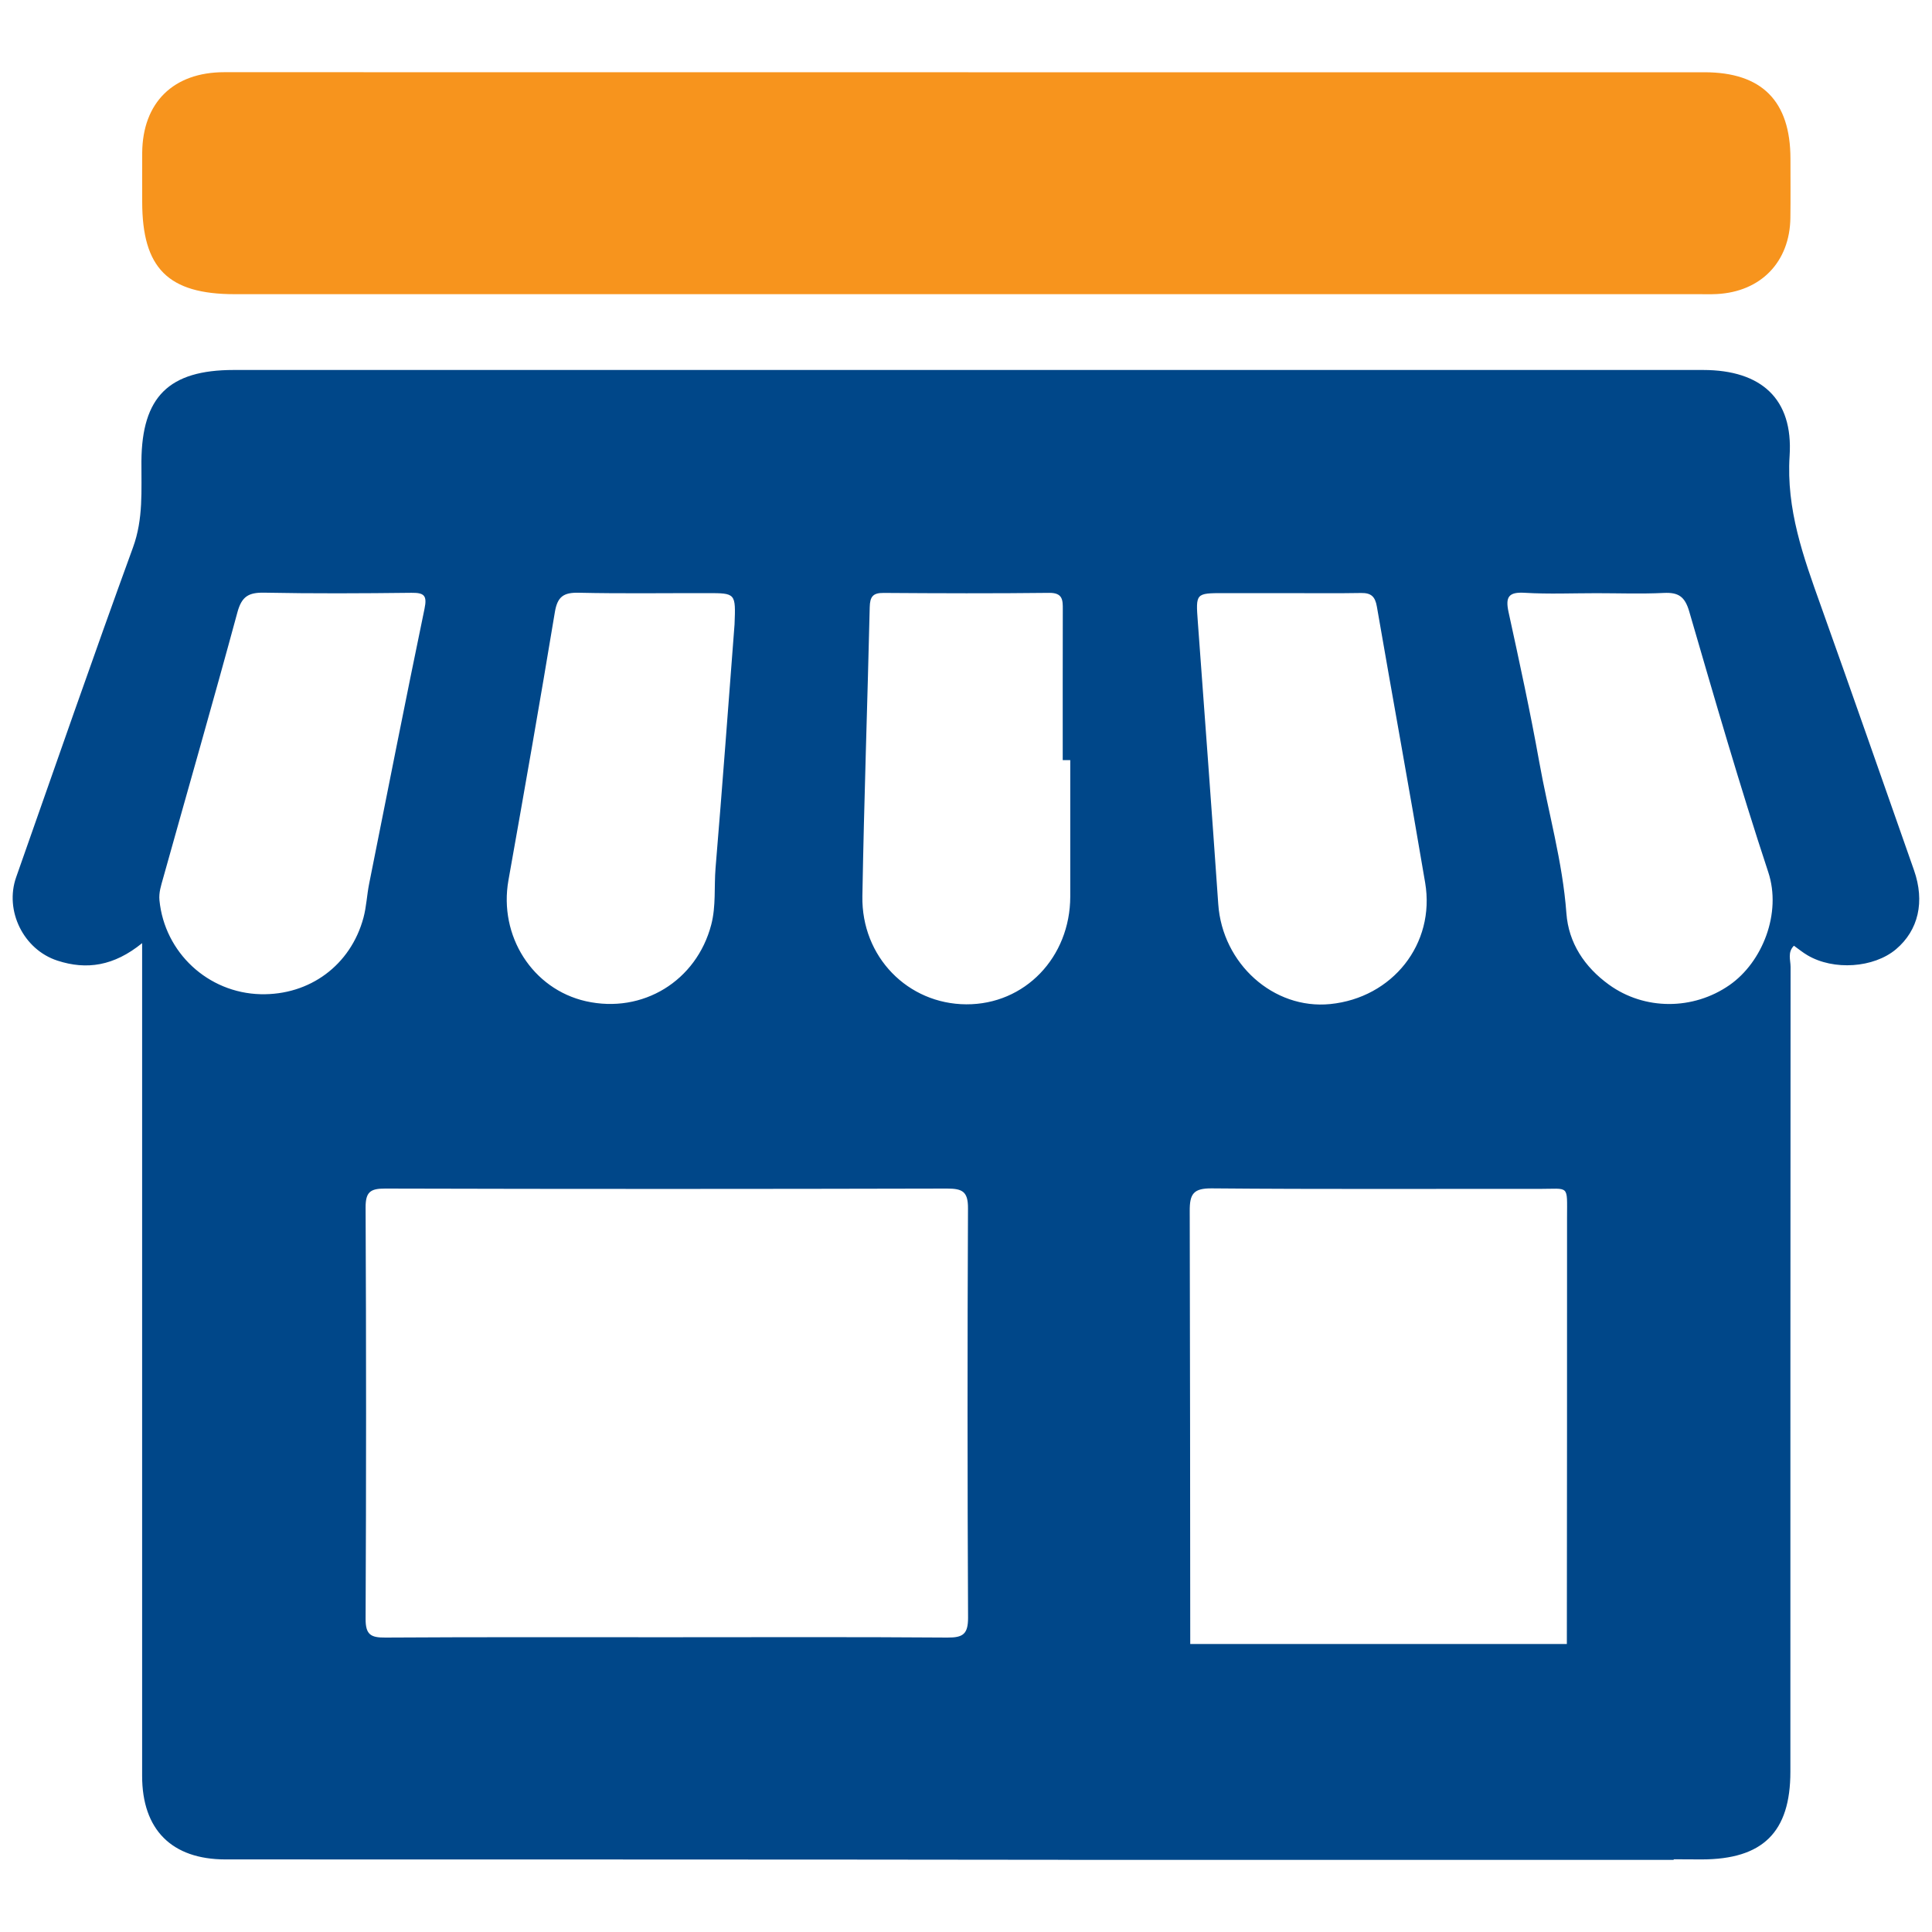
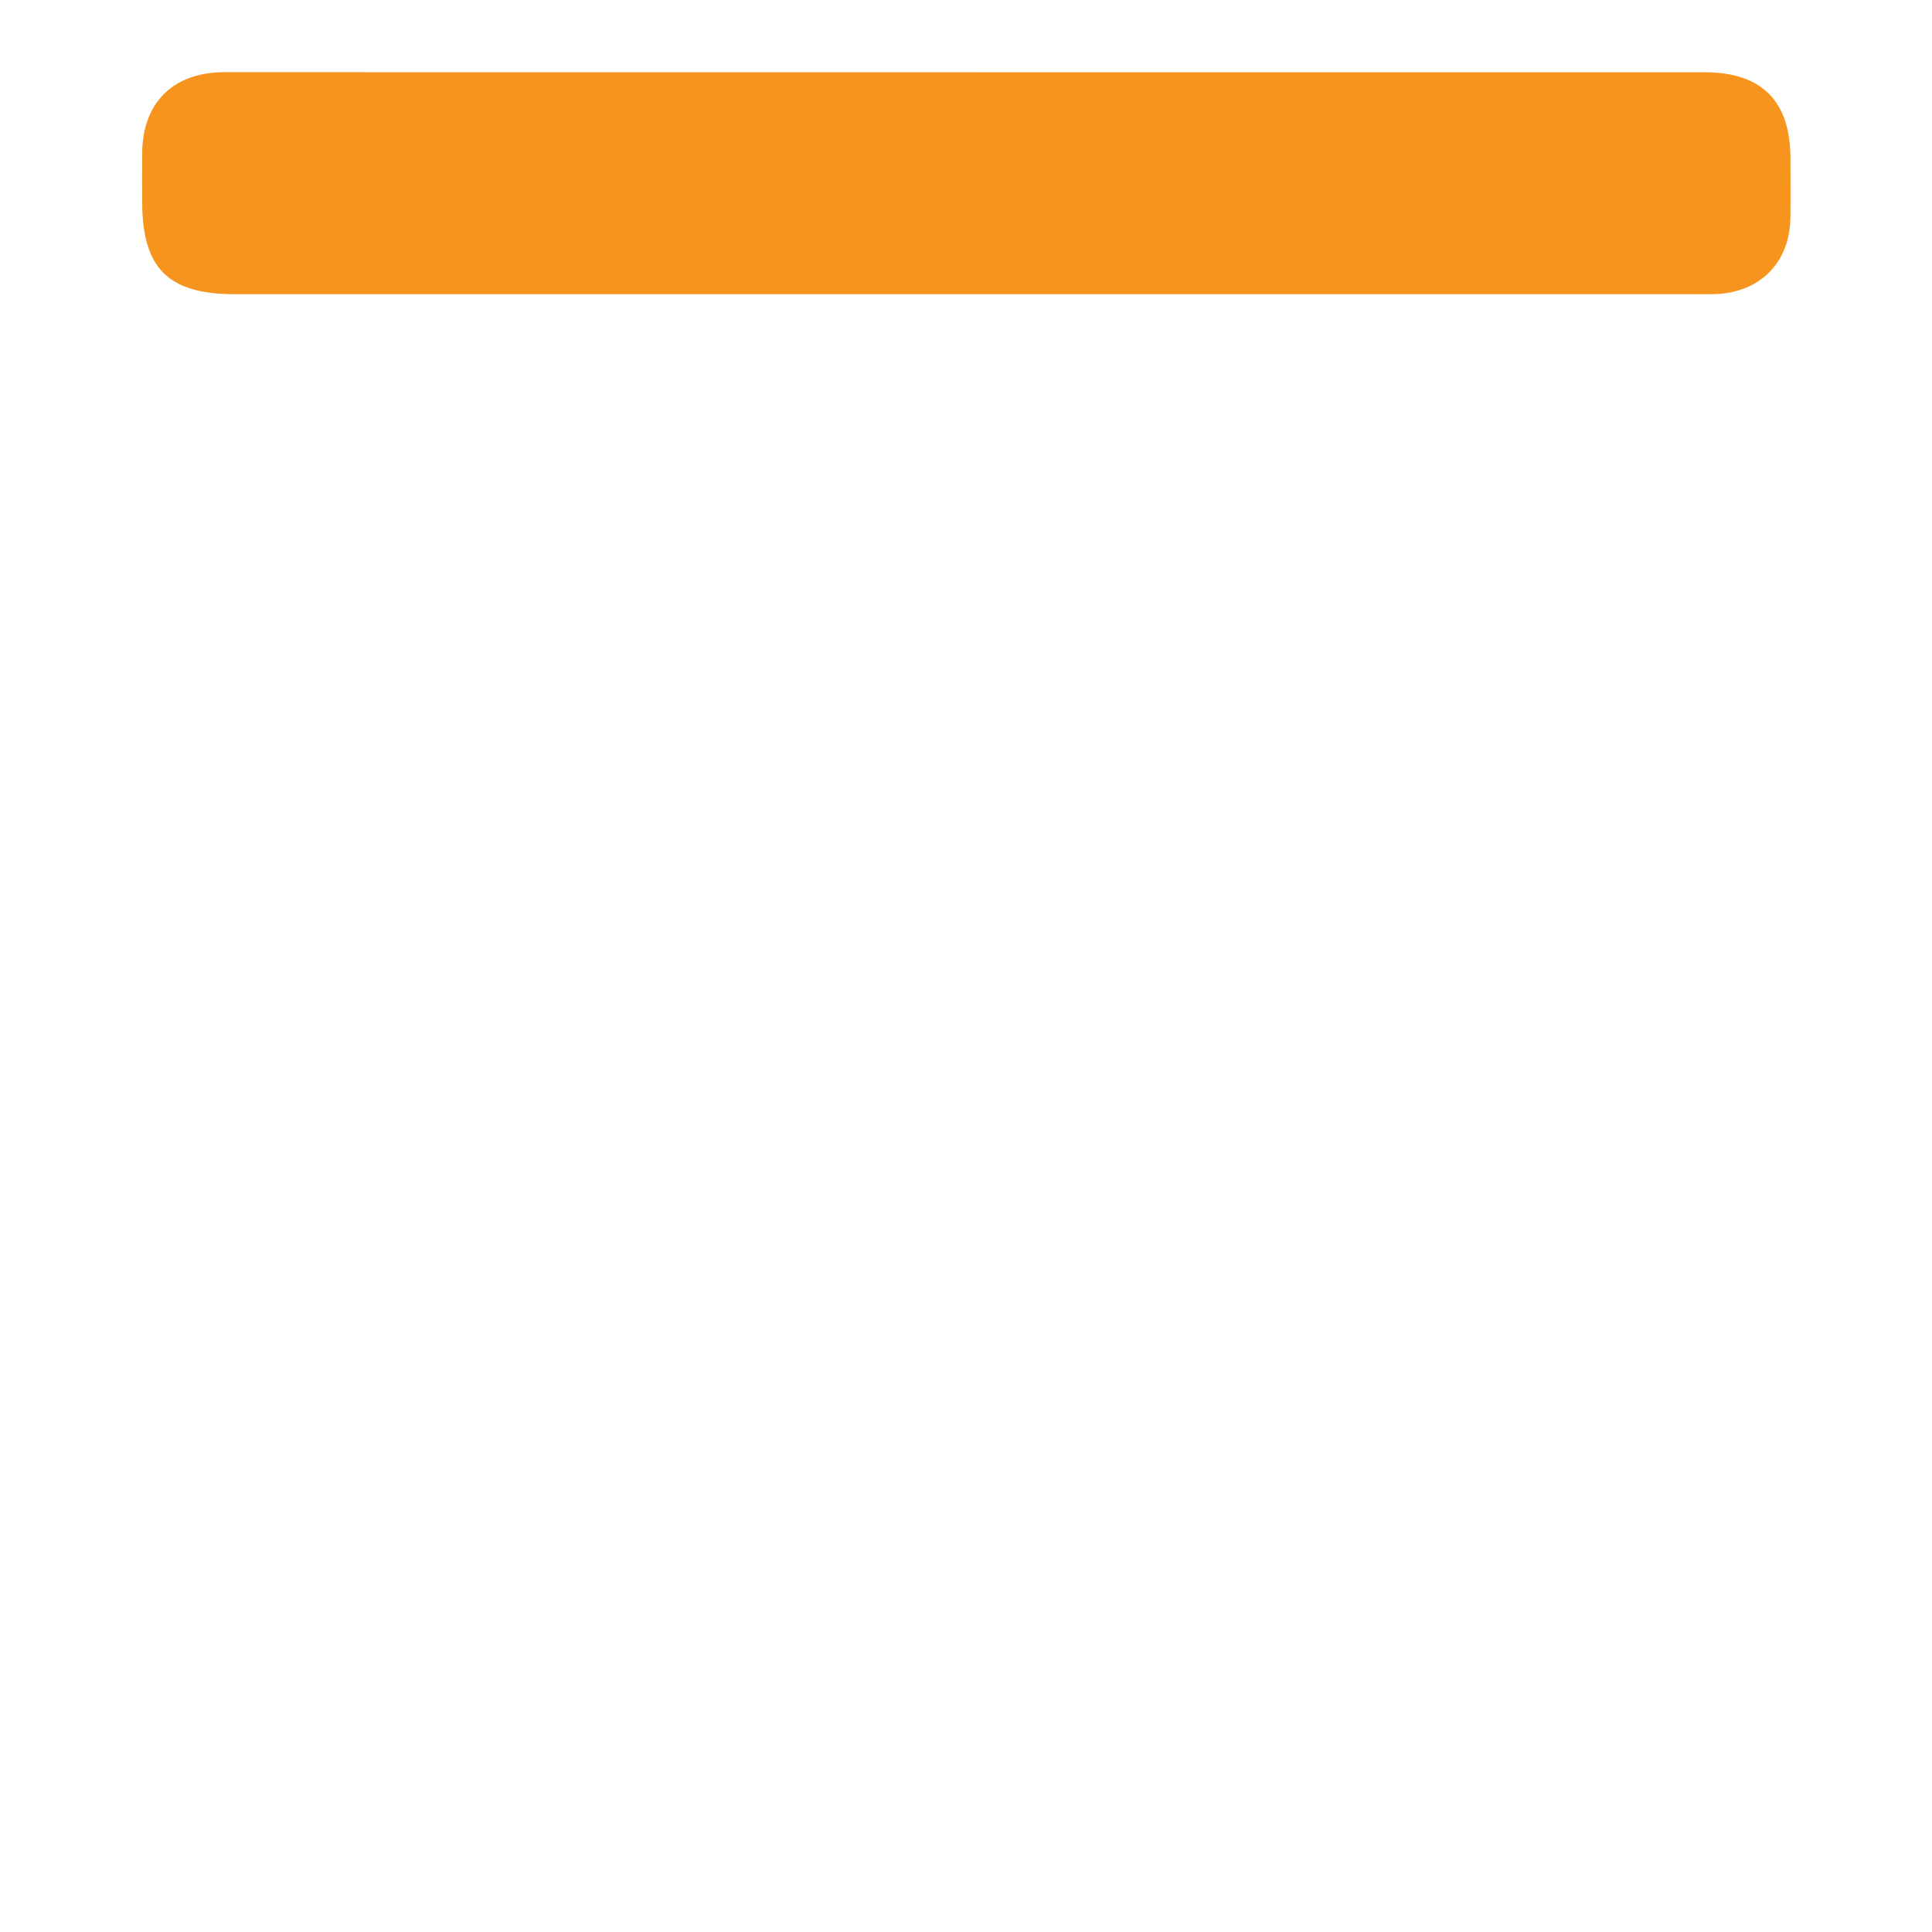
<svg xmlns="http://www.w3.org/2000/svg" version="1.1" id="Layer_1" x="0px" y="0px" viewBox="0 0 300 300" style="enable-background:new 0 0 300 300;" xml:space="preserve">
  <style type="text/css">
	.st0{fill:#F7941D;}
	.st1{fill:#004789;}
</style>
  <g>
    <path class="st0" d="M150.38,11.22c38.09,0,76.18,0,114.27,0c8.93,0,13.37,4.46,13.37,13.44c0,3.06,0.03,6.12-0.01,9.17   c-0.09,6.84-4.58,11.48-11.43,11.83c-0.95,0.05-1.9,0.02-2.86,0.02c-75.76,0-151.51,0-227.27,0c-10.34,0-14.37-4.02-14.37-14.35   c0-2.53-0.02-5.06,0-7.59c0.06-7.81,4.83-12.53,12.75-12.53C73.35,11.21,111.86,11.22,150.38,11.22" />
-     <path class="st1" d="M297.2,135.11c-4.82-13.7-9.59-27.42-14.48-41.1c-2.69-7.53-5.37-14.91-4.83-23.24   c0.57-8.83-4.4-13.31-13.42-13.32c-10.67-0.01-21.34,0-32.02,0h-53.94h-65.99c-25.41,0-50.81,0-76.22,0   c-10.1,0-14.26,4.17-14.34,14.16c-0.03,4.49,0.32,8.94-1.31,13.4c-6.2,17.01-12.13,34.12-18.14,51.2   c-1.83,5.19,1.13,11.25,6.42,12.96c4.52,1.47,8.76,0.84,13.14-2.72v4.03c0,41.76,0,83.52,0,125.29c0,8.33,4.59,12.95,12.92,12.96   c43.69,0.01,87.39,0,131.08,0.06v0.01h93.82v-0.09c1.44,0.01,2.87,0.02,4.31,0.02c9.53,0,13.81-4.22,13.81-13.62   c0-41.66,0-83.31,0.03-124.97c0-1.06-0.5-2.27,0.52-3.29c0.73,0.52,1.38,1.06,2.1,1.48c4.07,2.41,10.31,1.97,13.75-0.93   C297.9,144.45,298.92,140,297.2,135.11 M190.07,92.1c3.17,0,6.34,0,9.52,0c3.91,0,7.83,0.05,11.74-0.02   c1.58-0.03,2.2,0.55,2.47,2.11c2.47,14.3,5.09,28.58,7.5,42.89c1.6,9.49-5.08,17.86-14.74,18.83c-8.81,0.88-16.75-6.27-17.39-15.52   c-1.01-14.6-2.1-29.19-3.17-43.79C185.67,92.1,185.64,92.1,190.07,92.1 M188.2,184.53c16.93,0.15,33.87,0.06,50.81,0.08   c4.73,0.01,4.32-0.74,4.32,4.45c0.01,22.07-0.01,44.15-0.03,66.22h-58.48c-0.02-22.4-0.02-44.8-0.08-67.2   C184.72,185.38,185.31,184.5,188.2,184.53 M78.95,136.69c2.47-13.87,4.91-27.75,7.21-41.65c0.4-2.38,1.34-3.05,3.68-3   c6.66,0.15,13.32,0.05,19.99,0.06c4.42,0,4.42,0,4.23,4.85c-0.94,12.23-1.88,25.03-2.95,37.84c-0.24,2.93,0.09,5.89-0.67,8.8   c-2.29,8.73-10.64,13.86-19.46,11.88C82.67,153.59,77.42,145.31,78.95,136.69 M40.47,154.38c-8.18-0.2-14.91-6.47-15.71-14.58   c-0.12-1.22,0.26-2.31,0.56-3.4c3.85-13.78,7.81-27.53,11.55-41.34c0.67-2.46,1.75-3.07,4.15-3.03c7.62,0.15,15.24,0.11,22.86,0.02   c1.98-0.02,2.47,0.4,2.04,2.47c-2.95,14.22-5.76,28.47-8.6,42.71c-0.35,1.75-0.42,3.56-0.88,5.27   C54.45,149.88,48.08,154.56,40.47,154.38 M150.32,251.17c0.01,2.57-0.78,3.13-3.21,3.11c-14.49-0.11-28.98-0.05-43.47-0.05   c-14.6,0-29.19-0.04-43.79,0.05c-2.26,0.02-3.09-0.43-3.08-2.91c0.1-21.28,0.1-42.57,0-63.85c-0.01-2.41,0.71-2.97,3.04-2.96   c29.08,0.08,58.17,0.07,87.25,0c2.37,0,3.27,0.45,3.25,3.08C150.21,208.81,150.22,229.99,150.32,251.17 M150.05,155.95   c-9.07-0.04-16.3-7.36-16.14-16.79c0.26-14.96,0.79-29.92,1.14-44.88c0.04-1.6,0.47-2.23,2.16-2.21   c8.57,0.06,17.14,0.09,25.71-0.01c2.1-0.02,2.12,1.11,2.11,2.58c-0.02,7.8-0.01,15.59-0.01,23.39c0.39,0,0.78,0,1.17,0   c0,7.06,0.01,14.12,0,21.17C166.18,148.67,159.12,155.99,150.05,155.95 M268.56,152.96c-5.63,3.92-13.19,3.94-18.72-0.06   c-3.79-2.74-6.27-6.47-6.61-11.08c-0.59-8.03-2.83-15.72-4.23-23.58c-1.39-7.76-3.07-15.48-4.75-23.18   c-0.51-2.34-0.03-3.17,2.53-3.01c3.69,0.22,7.4,0.06,11.11,0.06c3.49,0,6.99,0.13,10.47-0.04c2.27-0.11,3.27,0.57,3.94,2.87   c3.94,13.53,7.85,27.08,12.27,40.47C276.69,141.8,273.66,149.41,268.56,152.96" />
  </g>
</svg>